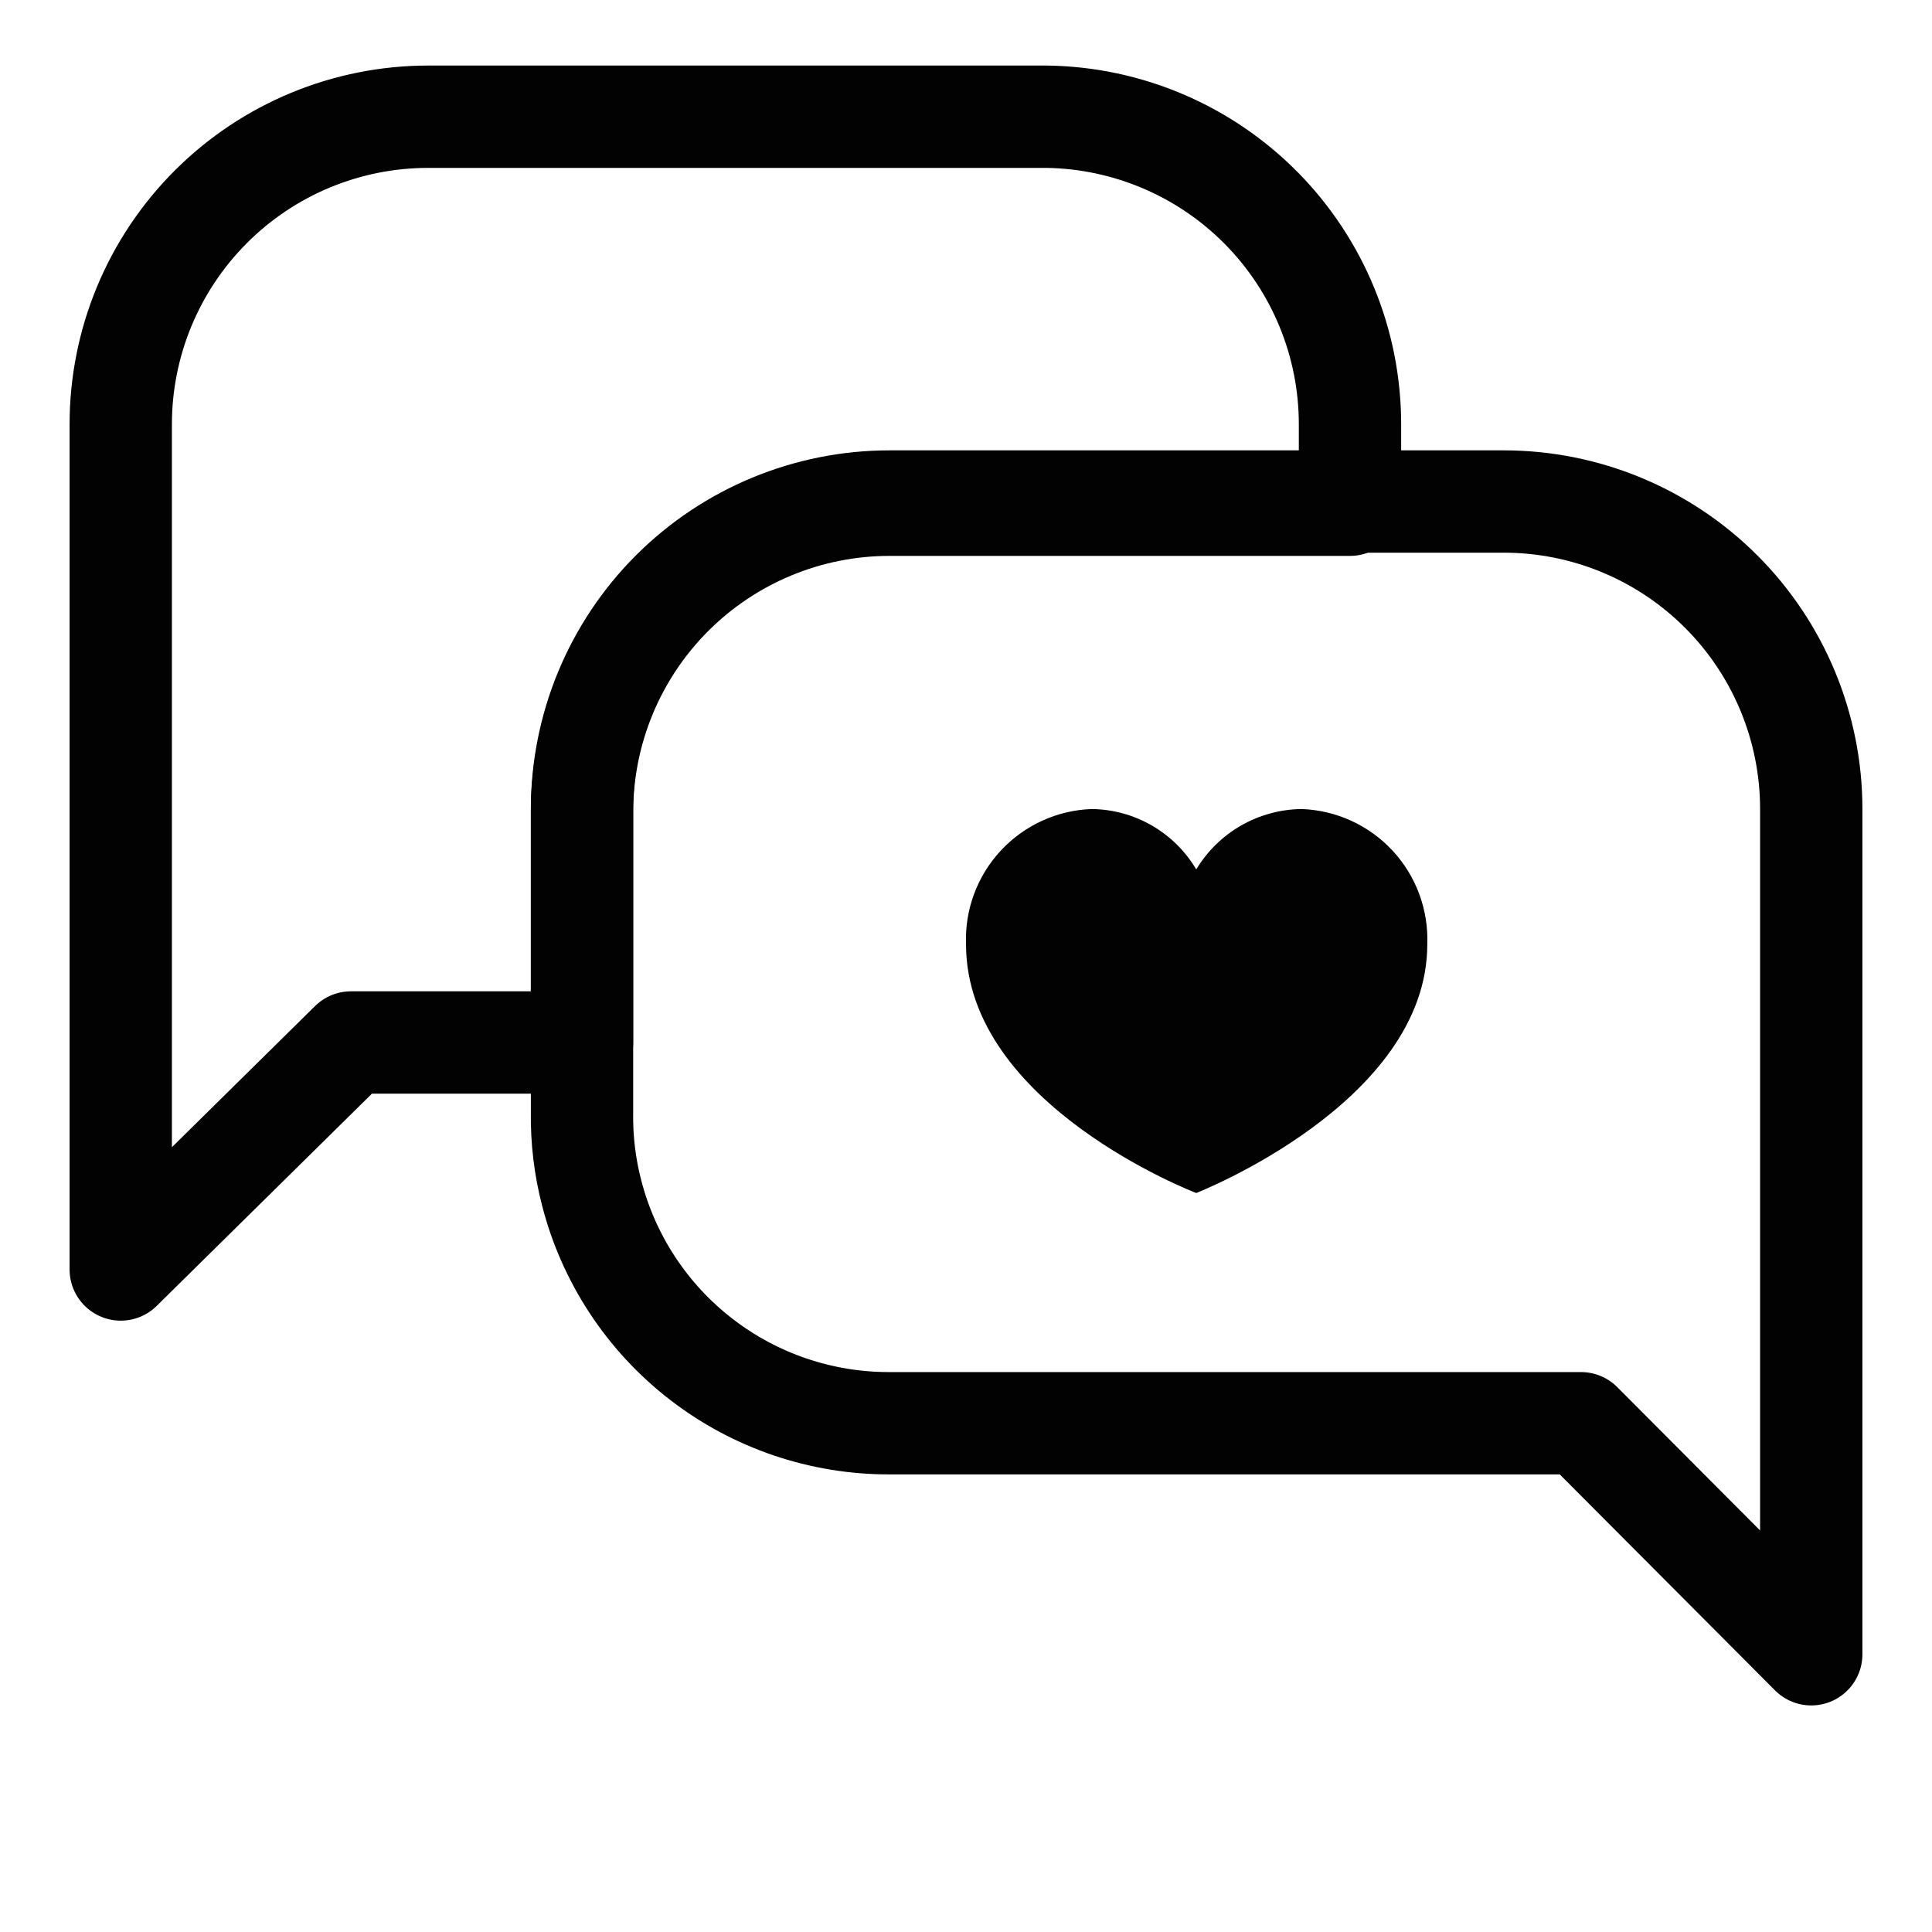
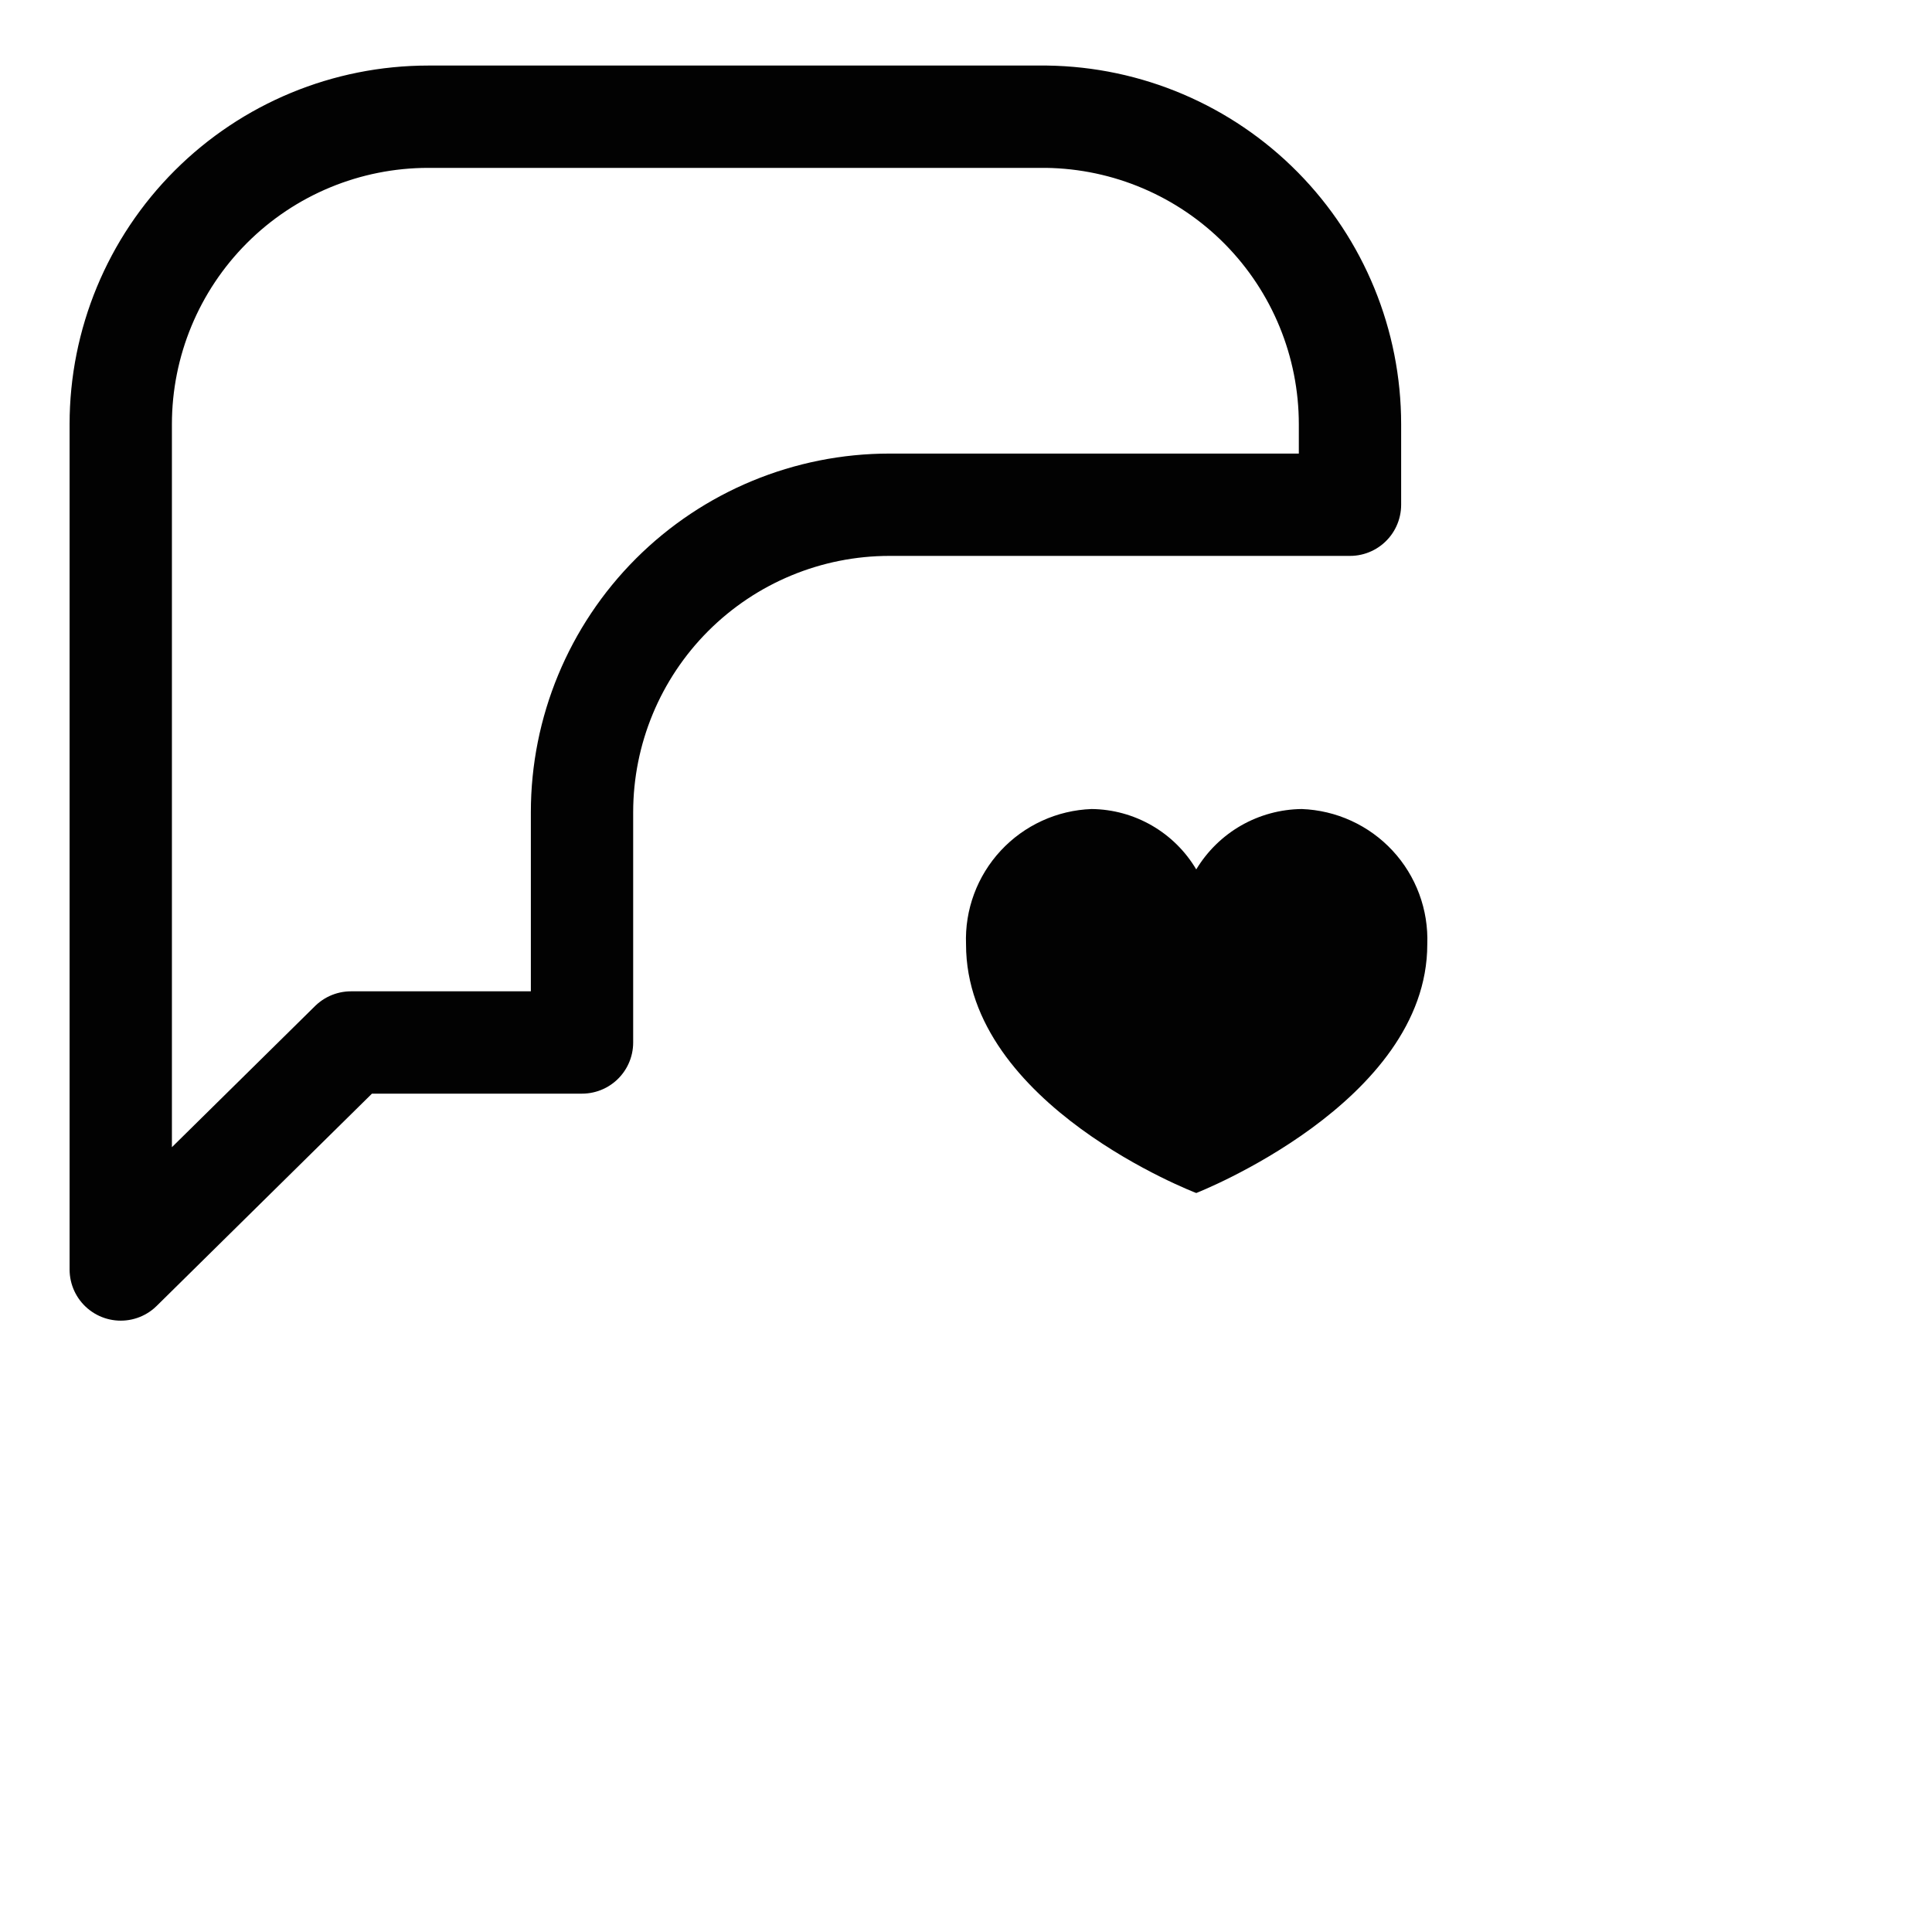
<svg xmlns="http://www.w3.org/2000/svg" width="80" height="80" viewBox="0 0 80 80" fill="none">
  <g id="Icons">
-     <path id="Vector" d="M75 33.5V68.5L65.466 58.933H36.833C34.01 58.941 31.265 58.008 29.032 56.281C26.798 54.555 25.204 52.134 24.5 49.4C24.218 48.312 24.083 47.191 24.1 46.067V33.5C24.1 30.123 25.441 26.884 27.829 24.496C30.217 22.108 33.456 20.767 36.833 20.767H62.266C65.644 20.767 68.882 22.108 71.27 24.496C73.658 26.884 75 30.123 75 33.5Z" stroke="#020202" stroke-width="4.237" stroke-miterlimit="10" stroke-linejoin="round" />
    <path id="Vector_2" d="M59.101 39.1C59.127 38.391 59.014 37.683 58.767 37.018C58.52 36.352 58.145 35.742 57.662 35.222C57.179 34.702 56.598 34.282 55.953 33.987C55.307 33.691 54.61 33.526 53.901 33.5C53.02 33.51 52.157 33.745 51.392 34.182C50.628 34.62 49.989 35.246 49.534 36C49.087 35.246 48.454 34.62 47.695 34.182C46.936 33.744 46.077 33.509 45.201 33.5C44.491 33.526 43.794 33.691 43.149 33.987C42.504 34.282 41.923 34.702 41.44 35.222C40.957 35.742 40.581 36.352 40.334 37.018C40.087 37.683 39.974 38.391 40.001 39.1C40.001 45.767 49.534 49.4 49.534 49.4C49.534 49.4 59.101 45.667 59.101 39.1Z" fill="#020202" />
    <path id="Vector_3" d="M55.9 17.567V20.9H36.833C33.456 20.9 30.218 22.242 27.829 24.63C25.442 27.018 24.1 30.256 24.1 33.633V43.167H14.533L5 52.567V17.567C5 14.19 6.342 10.951 8.73 8.563C11.117 6.175 14.356 4.833 17.733 4.833H43.333C46.681 4.877 49.878 6.238 52.23 8.621C54.582 11.005 55.9 14.218 55.9 17.567Z" stroke="#020202" stroke-width="4.237" stroke-miterlimit="10" stroke-linejoin="round" />
  </g>
</svg>